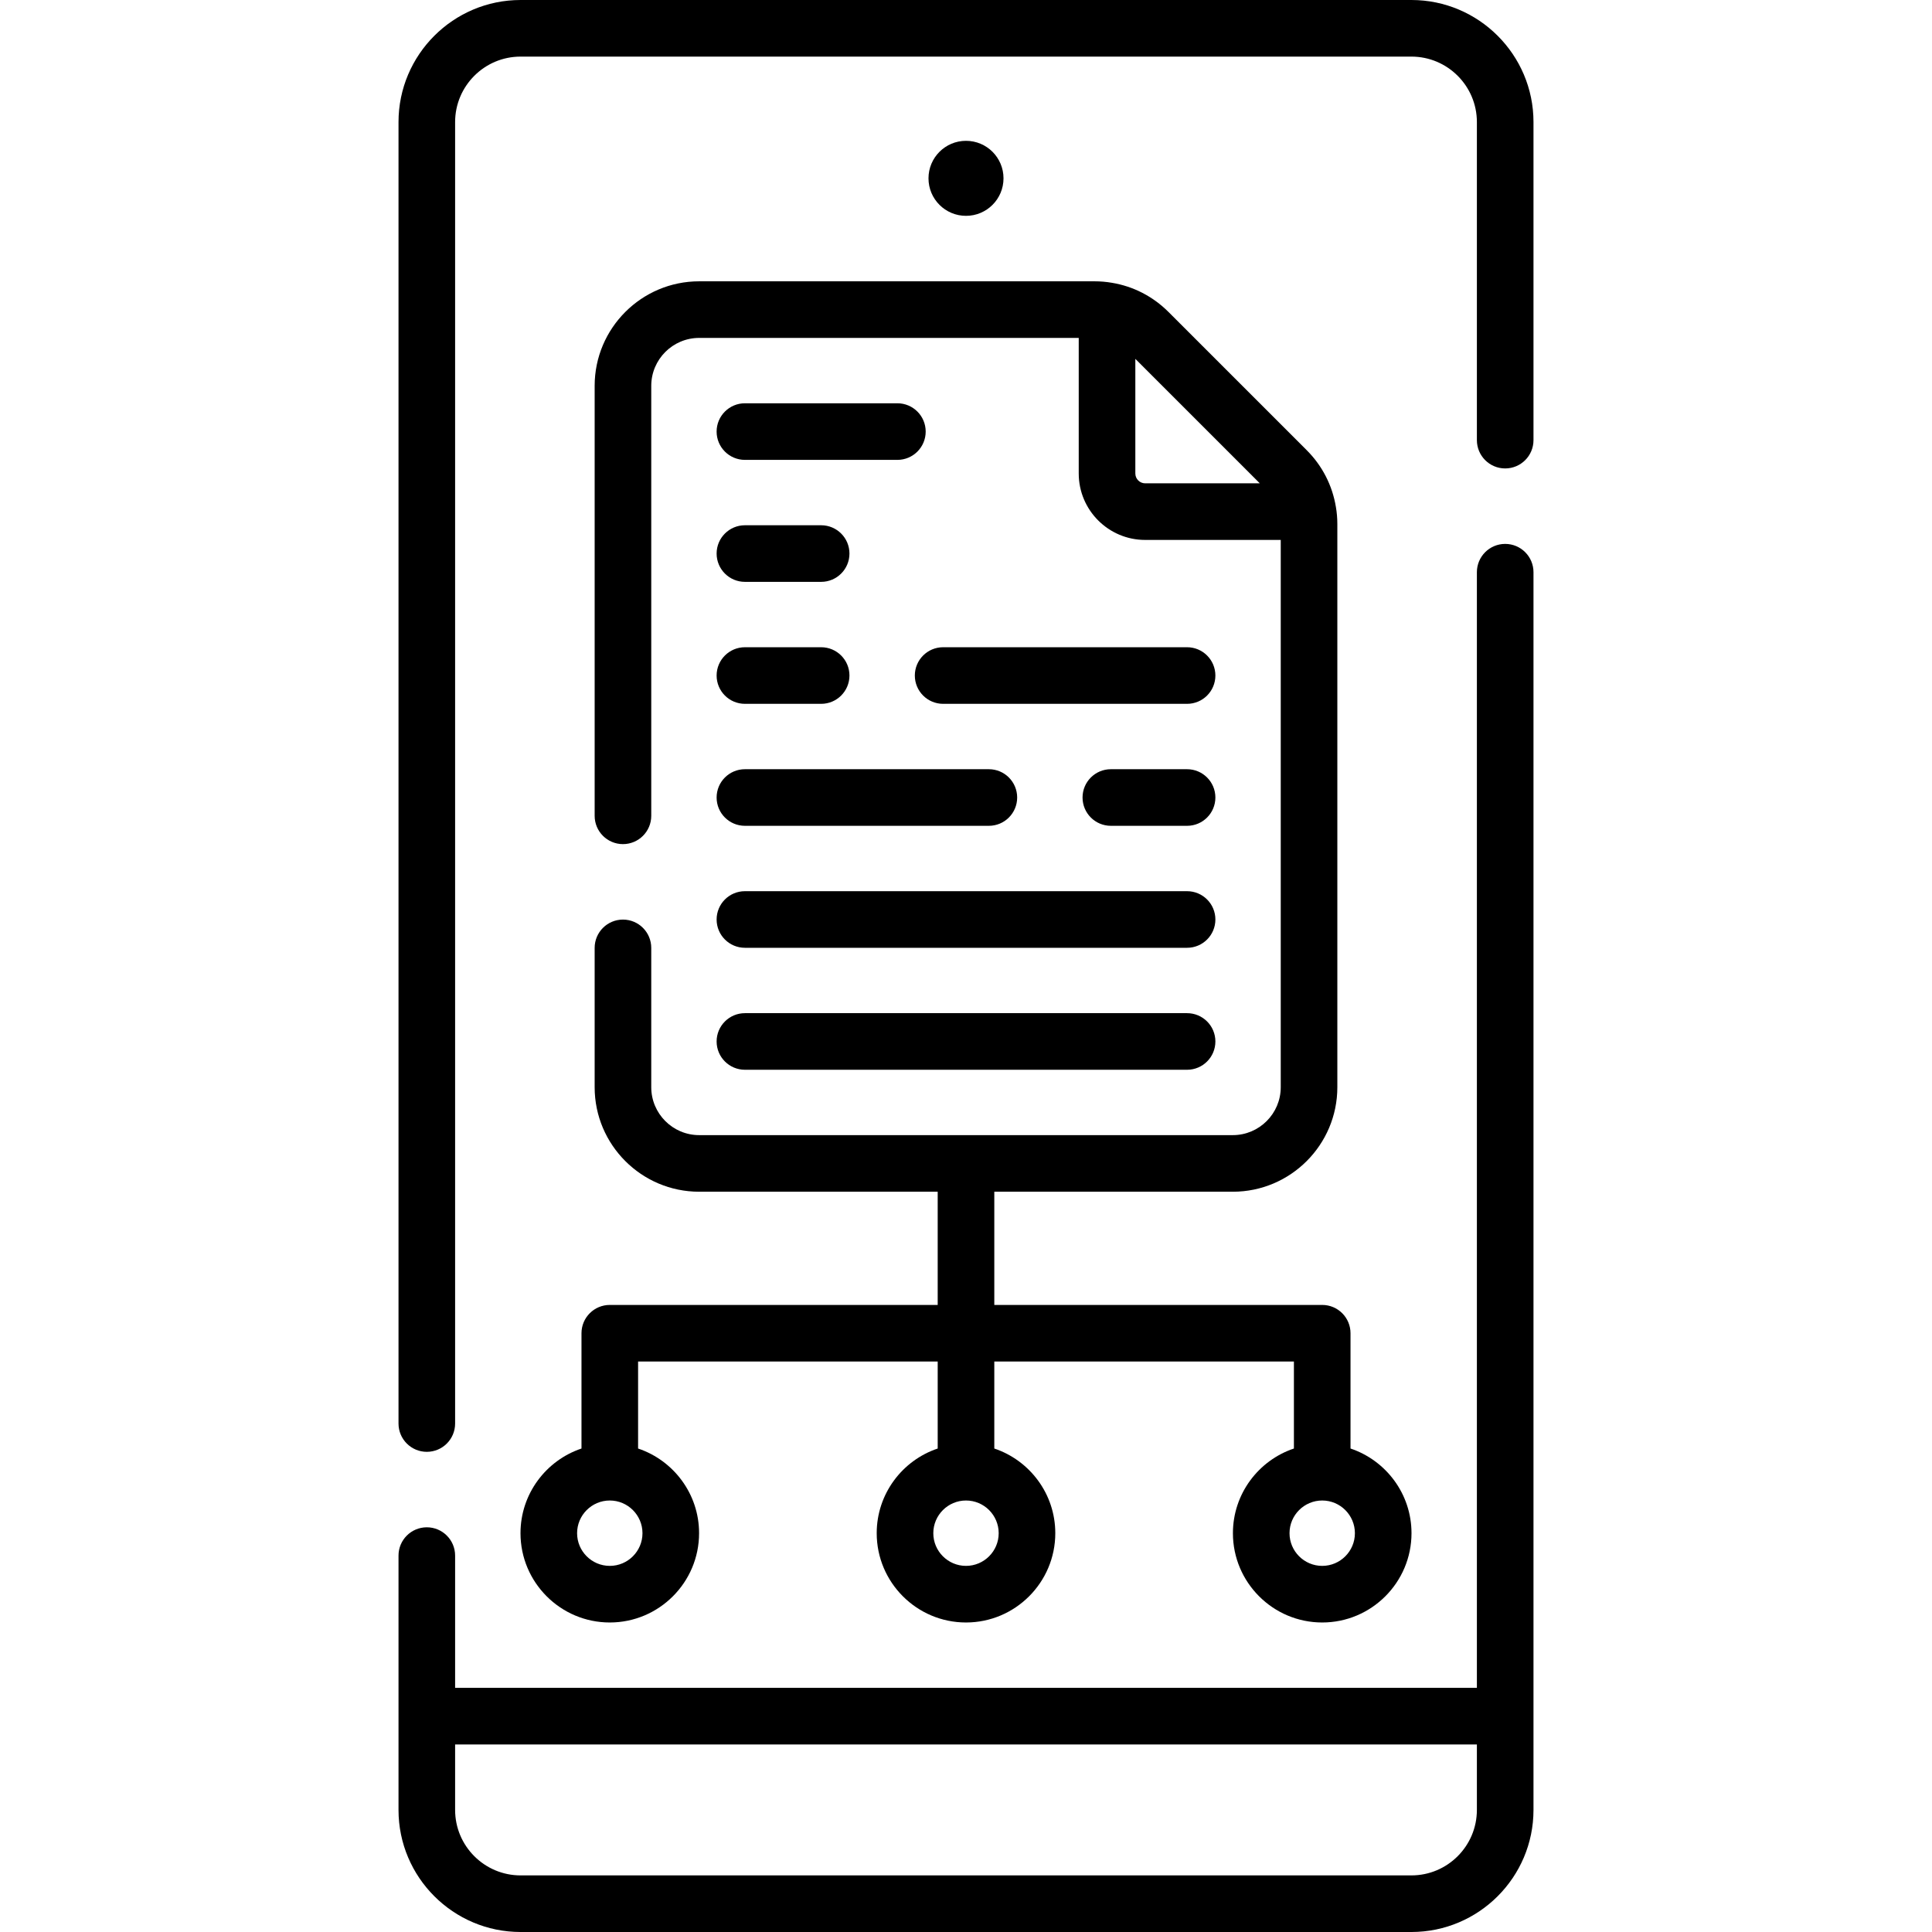
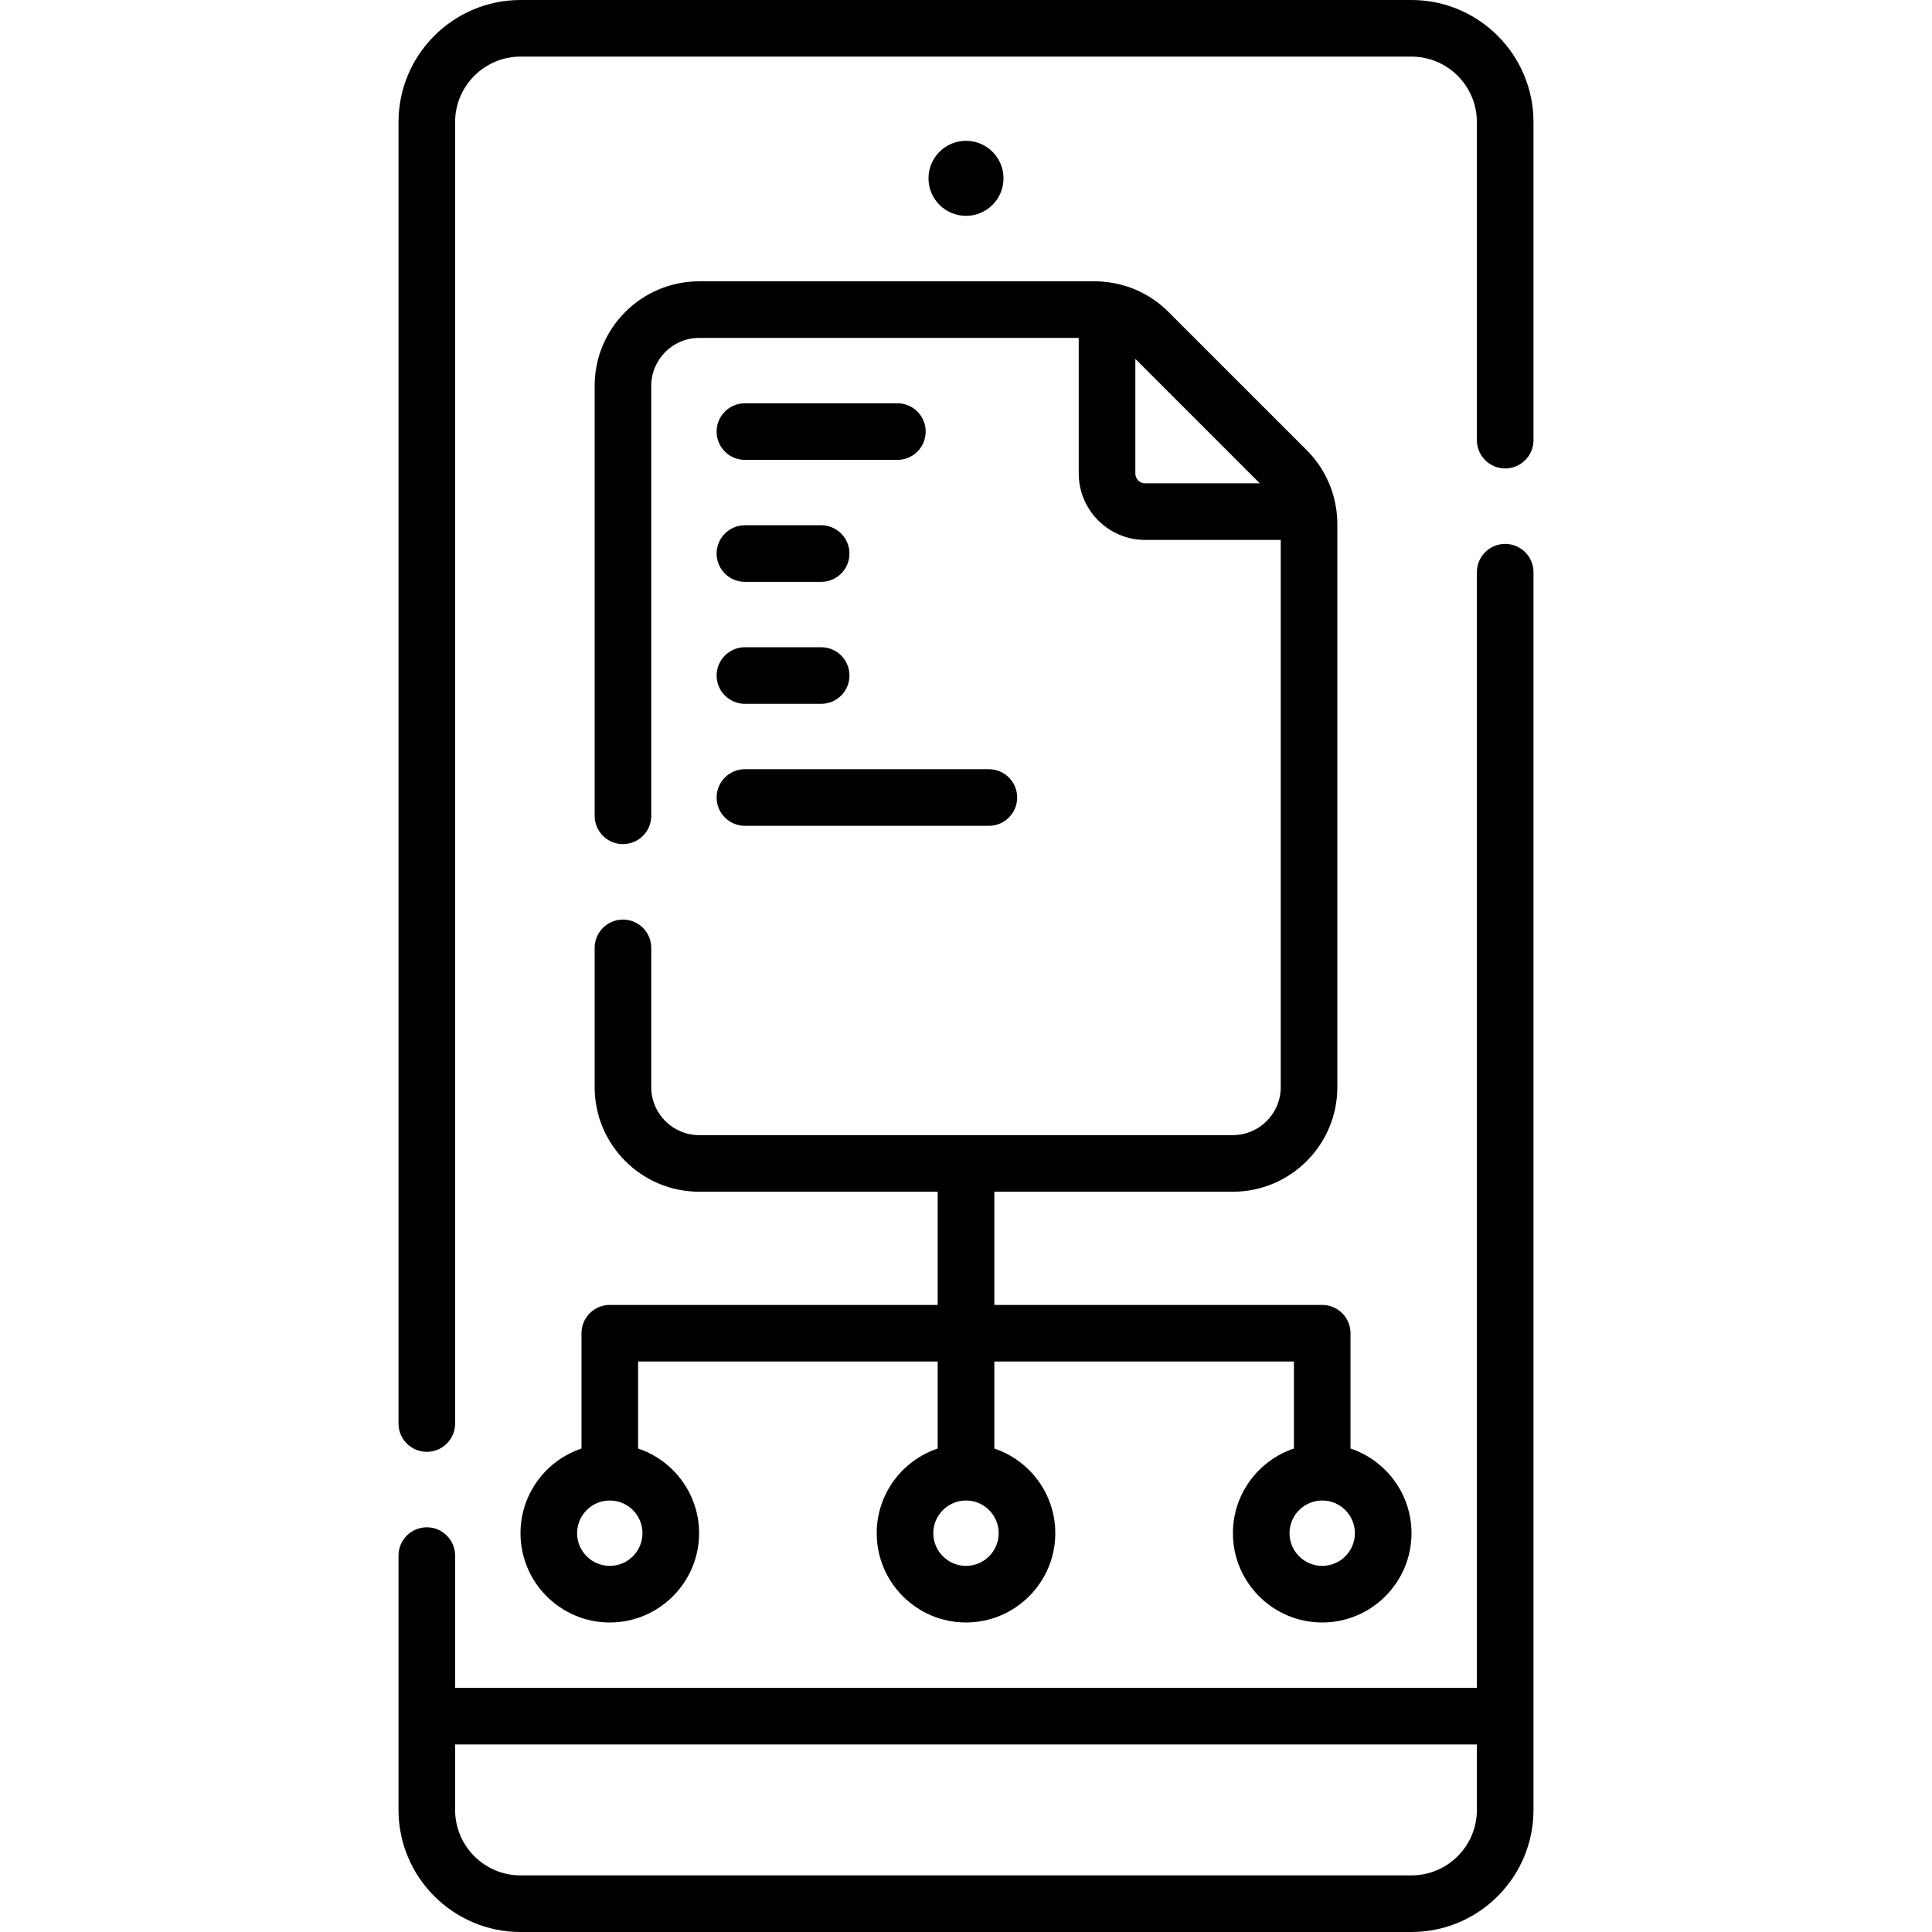
<svg xmlns="http://www.w3.org/2000/svg" id="Capa_1" enable-background="new 0 0 512 512" height="512" viewBox="0 0 512 512" width="512">
  <g>
    <g>
      <circle cx="256" cy="47.26" r="9.94" />
      <path d="m374.04 0h-236.08c-17.838 0-32.35 14.512-32.35 32.35v344.9c0 4.143 3.358 7.5 7.5 7.5s7.5-3.357 7.5-7.5v-344.9c0-9.566 7.783-17.35 17.35-17.35h236.08c9.567 0 17.35 7.783 17.35 17.35v84.29c0 4.143 3.358 7.5 7.5 7.5s7.5-3.357 7.5-7.5v-84.29c0-17.838-14.512-32.35-32.35-32.35z" />
      <path d="m398.89 144.14c-4.142 0-7.5 3.357-7.5 7.5v295.66h-270.78v-35.05c0-4.143-3.358-7.5-7.5-7.5s-7.5 3.357-7.5 7.5v67.4c0 17.838 14.512 32.35 32.35 32.35h236.08c17.838 0 32.35-14.512 32.35-32.35v-328.01c0-4.143-3.358-7.5-7.5-7.5zm-24.85 352.86h-236.08c-9.567 0-17.35-7.783-17.35-17.35v-17.35h270.78v17.351c0 9.566-7.783 17.349-17.35 17.349z" />
      <path d="m161.6 345.821c-4.142 0-7.5 3.357-7.5 7.5v30.554c-9.381 3.144-16.163 12.011-16.163 22.438 0 13.047 10.615 23.662 23.663 23.662s23.663-10.615 23.663-23.662c0-10.427-6.781-19.293-16.163-22.438v-23.054h79.4v23.054c-9.381 3.144-16.163 12.011-16.163 22.438 0 13.047 10.615 23.662 23.663 23.662s23.663-10.615 23.663-23.662c0-10.427-6.781-19.293-16.163-22.438v-23.054h79.4v23.054c-9.381 3.144-16.163 12.011-16.163 22.438 0 13.047 10.615 23.662 23.663 23.662s23.663-10.615 23.663-23.662c0-10.427-6.781-19.293-16.163-22.438v-30.554c0-4.143-3.358-7.5-7.5-7.5h-86.9v-30.001h63.21c15.274 0 27.7-12.426 27.7-27.7v-149.22c0-1.561-.132-3.107-.379-4.525-.942-5.738-3.614-10.945-7.728-15.059l-36.65-36.65c-4.118-4.118-9.324-6.793-14.982-7.724-1.49-.261-3.041-.393-4.611-.393h-104.77c-15.274 0-27.7 12.426-27.7 27.7v113.951c0 4.143 3.358 7.5 7.5 7.5s7.5-3.357 7.5-7.5v-113.95c0-7.003 5.697-12.7 12.7-12.7h100.586v35.935c0 9.705 7.896 17.602 17.602 17.602h35.933v145.033c0 7.003-5.697 12.7-12.7 12.7h-141.421c-7.003 0-12.7-5.697-12.7-12.7v-36.92c0-4.143-3.358-7.5-7.5-7.5s-7.5 3.357-7.5 7.5v36.92c0 15.274 12.426 27.7 27.7 27.7h63.21v30.001zm0 69.154c-4.776 0-8.663-3.886-8.663-8.662s3.886-8.663 8.663-8.663 8.663 3.887 8.663 8.663-3.887 8.662-8.663 8.662zm94.4 0c-4.776 0-8.663-3.886-8.663-8.662s3.886-8.663 8.663-8.663 8.663 3.887 8.663 8.663-3.887 8.662-8.663 8.662zm94.4 0c-4.776 0-8.663-3.886-8.663-8.662s3.886-8.663 8.663-8.663 8.663 3.887 8.663 8.663-3.887 8.662-8.663 8.662zm-49.524-289.491v-30.381l32.983 32.983h-30.381c-1.435 0-2.602-1.167-2.602-2.602z" />
      <path d="m237.817 106.873h-40.406c-4.142 0-7.5 3.357-7.5 7.5s3.358 7.5 7.5 7.5h40.406c4.142 0 7.5-3.357 7.5-7.5s-3.358-7.5-7.5-7.5z" />
      <path d="m197.411 154.198h20.203c4.142 0 7.5-3.357 7.5-7.5s-3.358-7.5-7.5-7.5h-20.203c-4.142 0-7.5 3.357-7.5 7.5s3.358 7.5 7.5 7.5z" />
-       <path d="m314.589 171.523h-64.65c-4.142 0-7.5 3.357-7.5 7.5s3.358 7.5 7.5 7.5h64.65c4.142 0 7.5-3.357 7.5-7.5s-3.358-7.5-7.5-7.5z" />
      <path d="m197.411 186.523h20.203c4.142 0 7.5-3.357 7.5-7.5s-3.358-7.5-7.5-7.5h-20.203c-4.142 0-7.5 3.357-7.5 7.5s3.358 7.5 7.5 7.5z" />
-       <path d="m314.589 203.849h-20.203c-4.142 0-7.5 3.357-7.5 7.5s3.358 7.5 7.5 7.5h20.203c4.142 0 7.5-3.357 7.5-7.5s-3.358-7.5-7.5-7.5z" />
      <path d="m197.411 218.849h64.65c4.142 0 7.5-3.357 7.5-7.5s-3.358-7.5-7.5-7.5h-64.65c-4.142 0-7.5 3.357-7.5 7.5s3.358 7.5 7.5 7.5z" />
-       <path d="m197.411 251.174h117.179c4.142 0 7.5-3.357 7.5-7.5s-3.358-7.5-7.5-7.5h-117.179c-4.142 0-7.5 3.357-7.5 7.5s3.358 7.5 7.5 7.5z" />
-       <path d="m197.411 283.499h117.179c4.142 0 7.5-3.357 7.5-7.5s-3.358-7.5-7.5-7.5h-117.179c-4.142 0-7.5 3.357-7.5 7.5s3.358 7.5 7.5 7.5z" />
    </g>
  </g>
</svg>